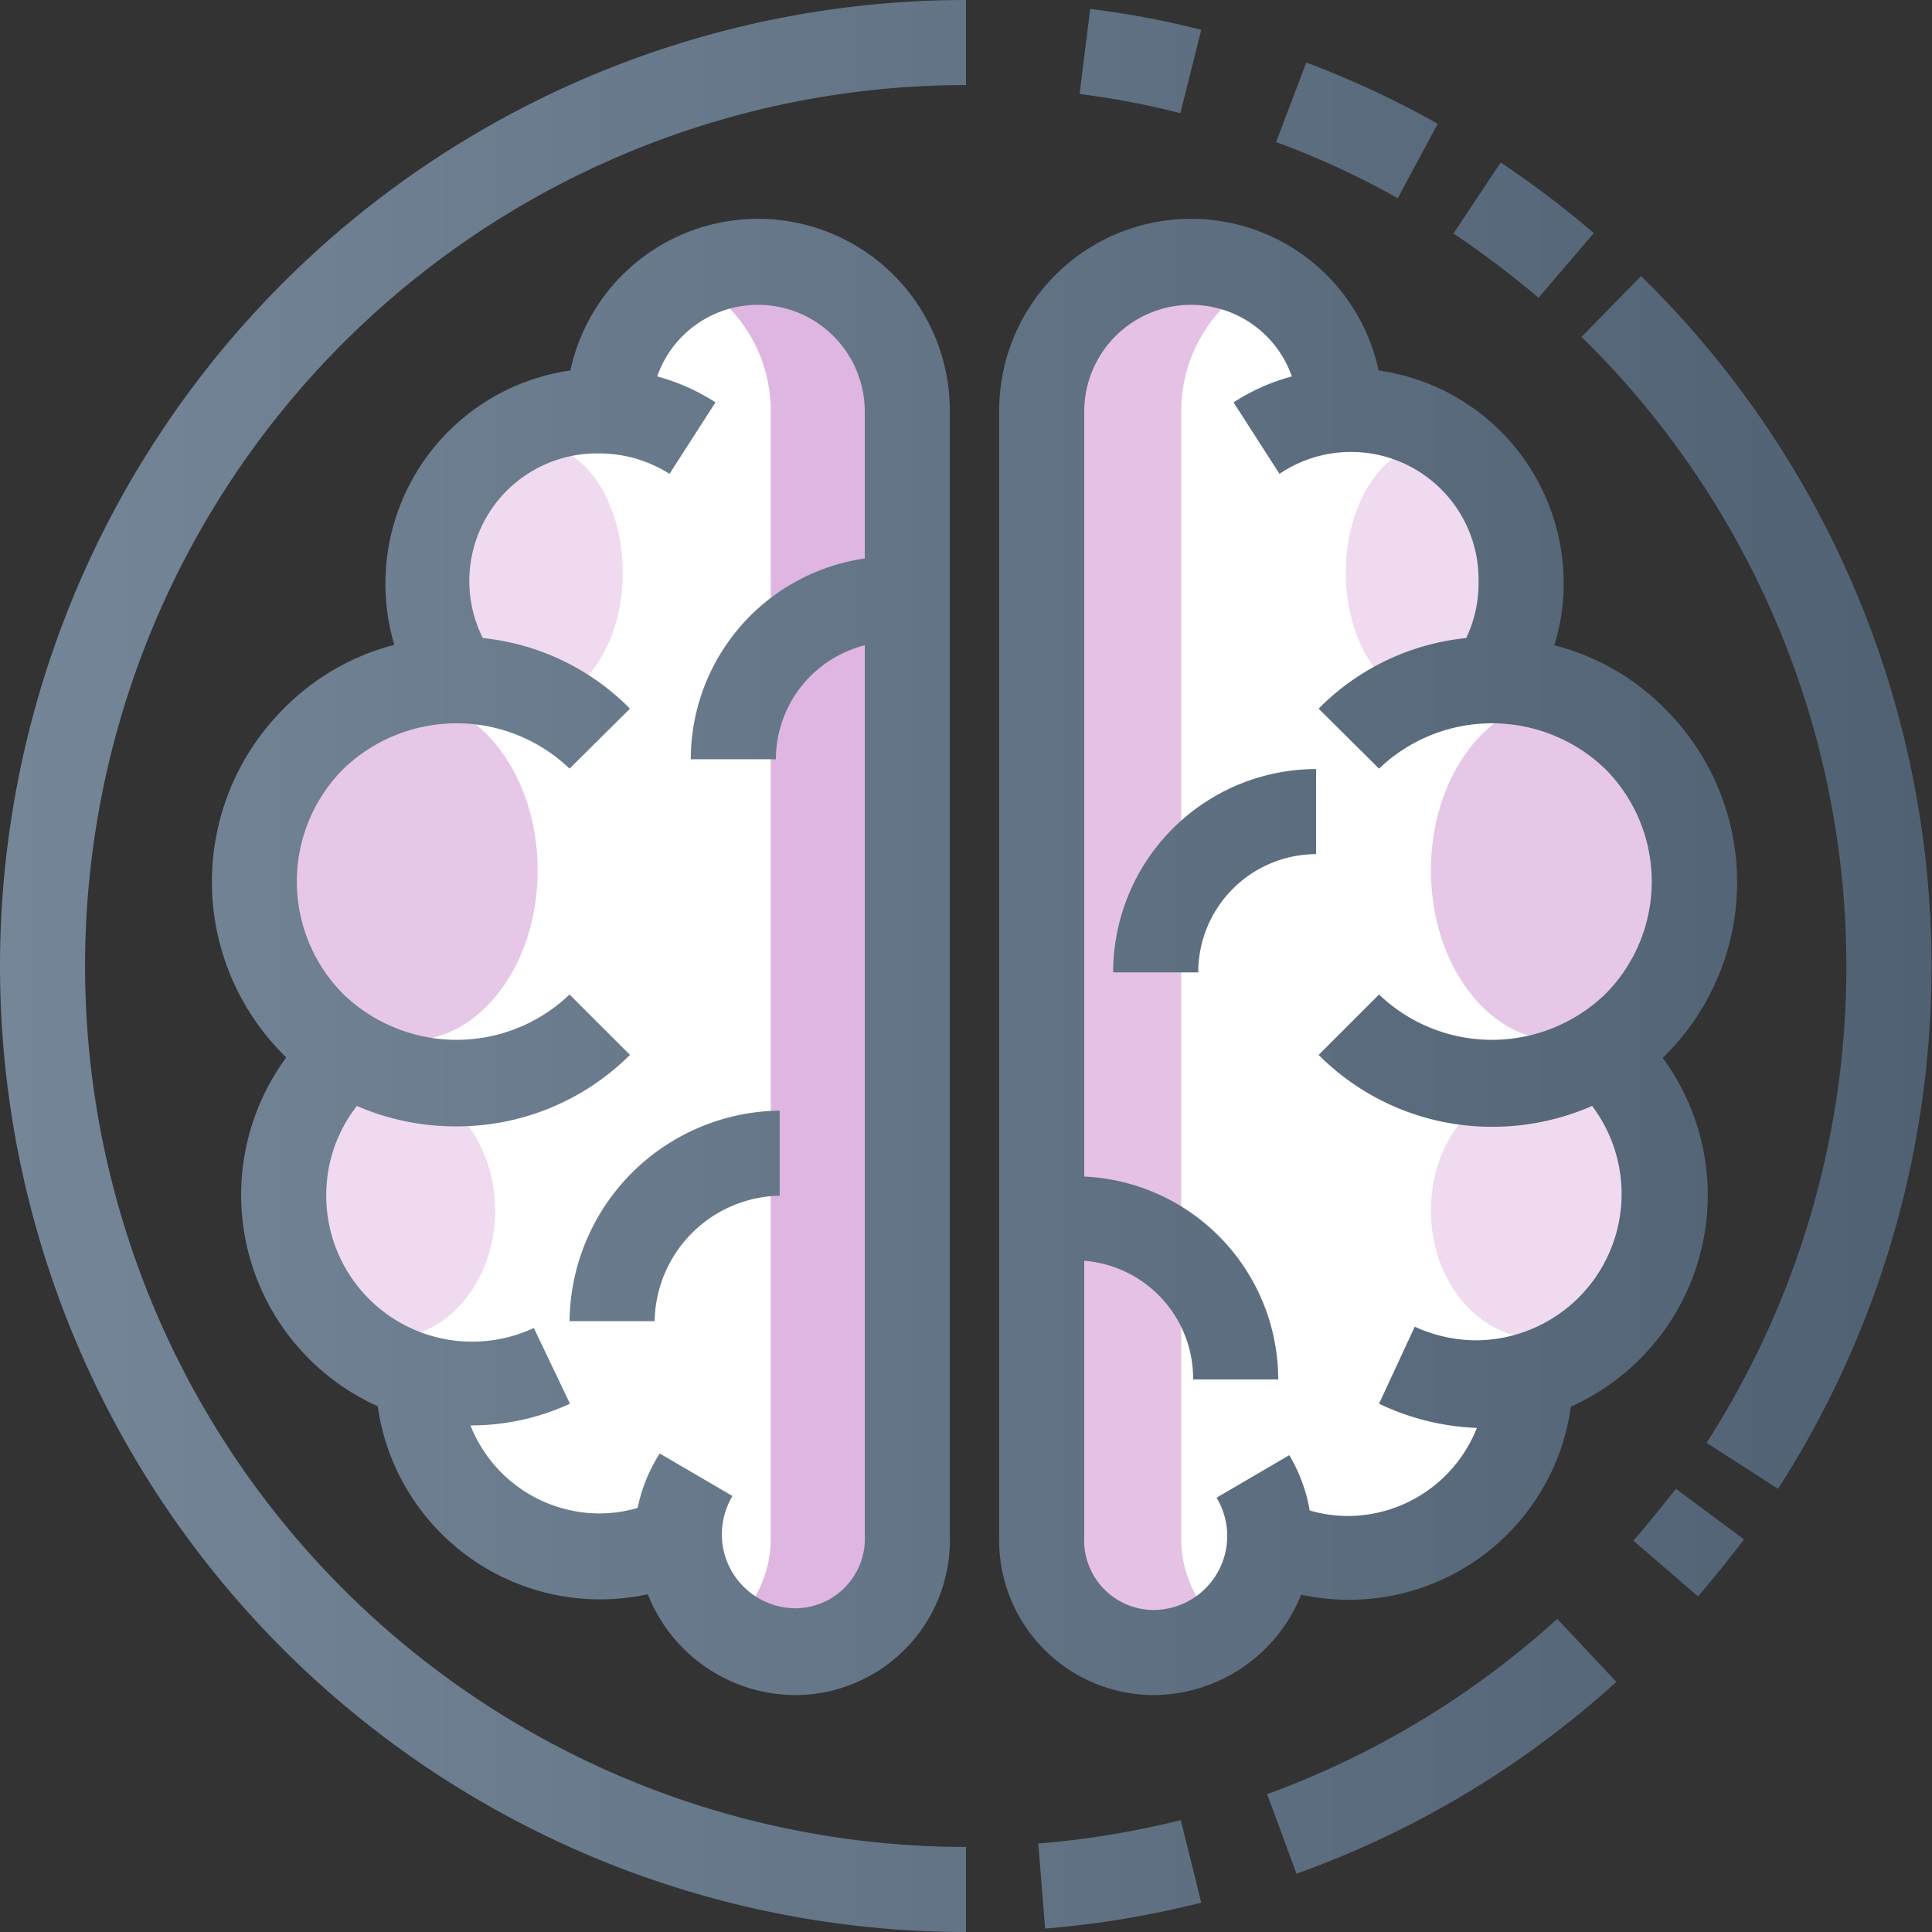
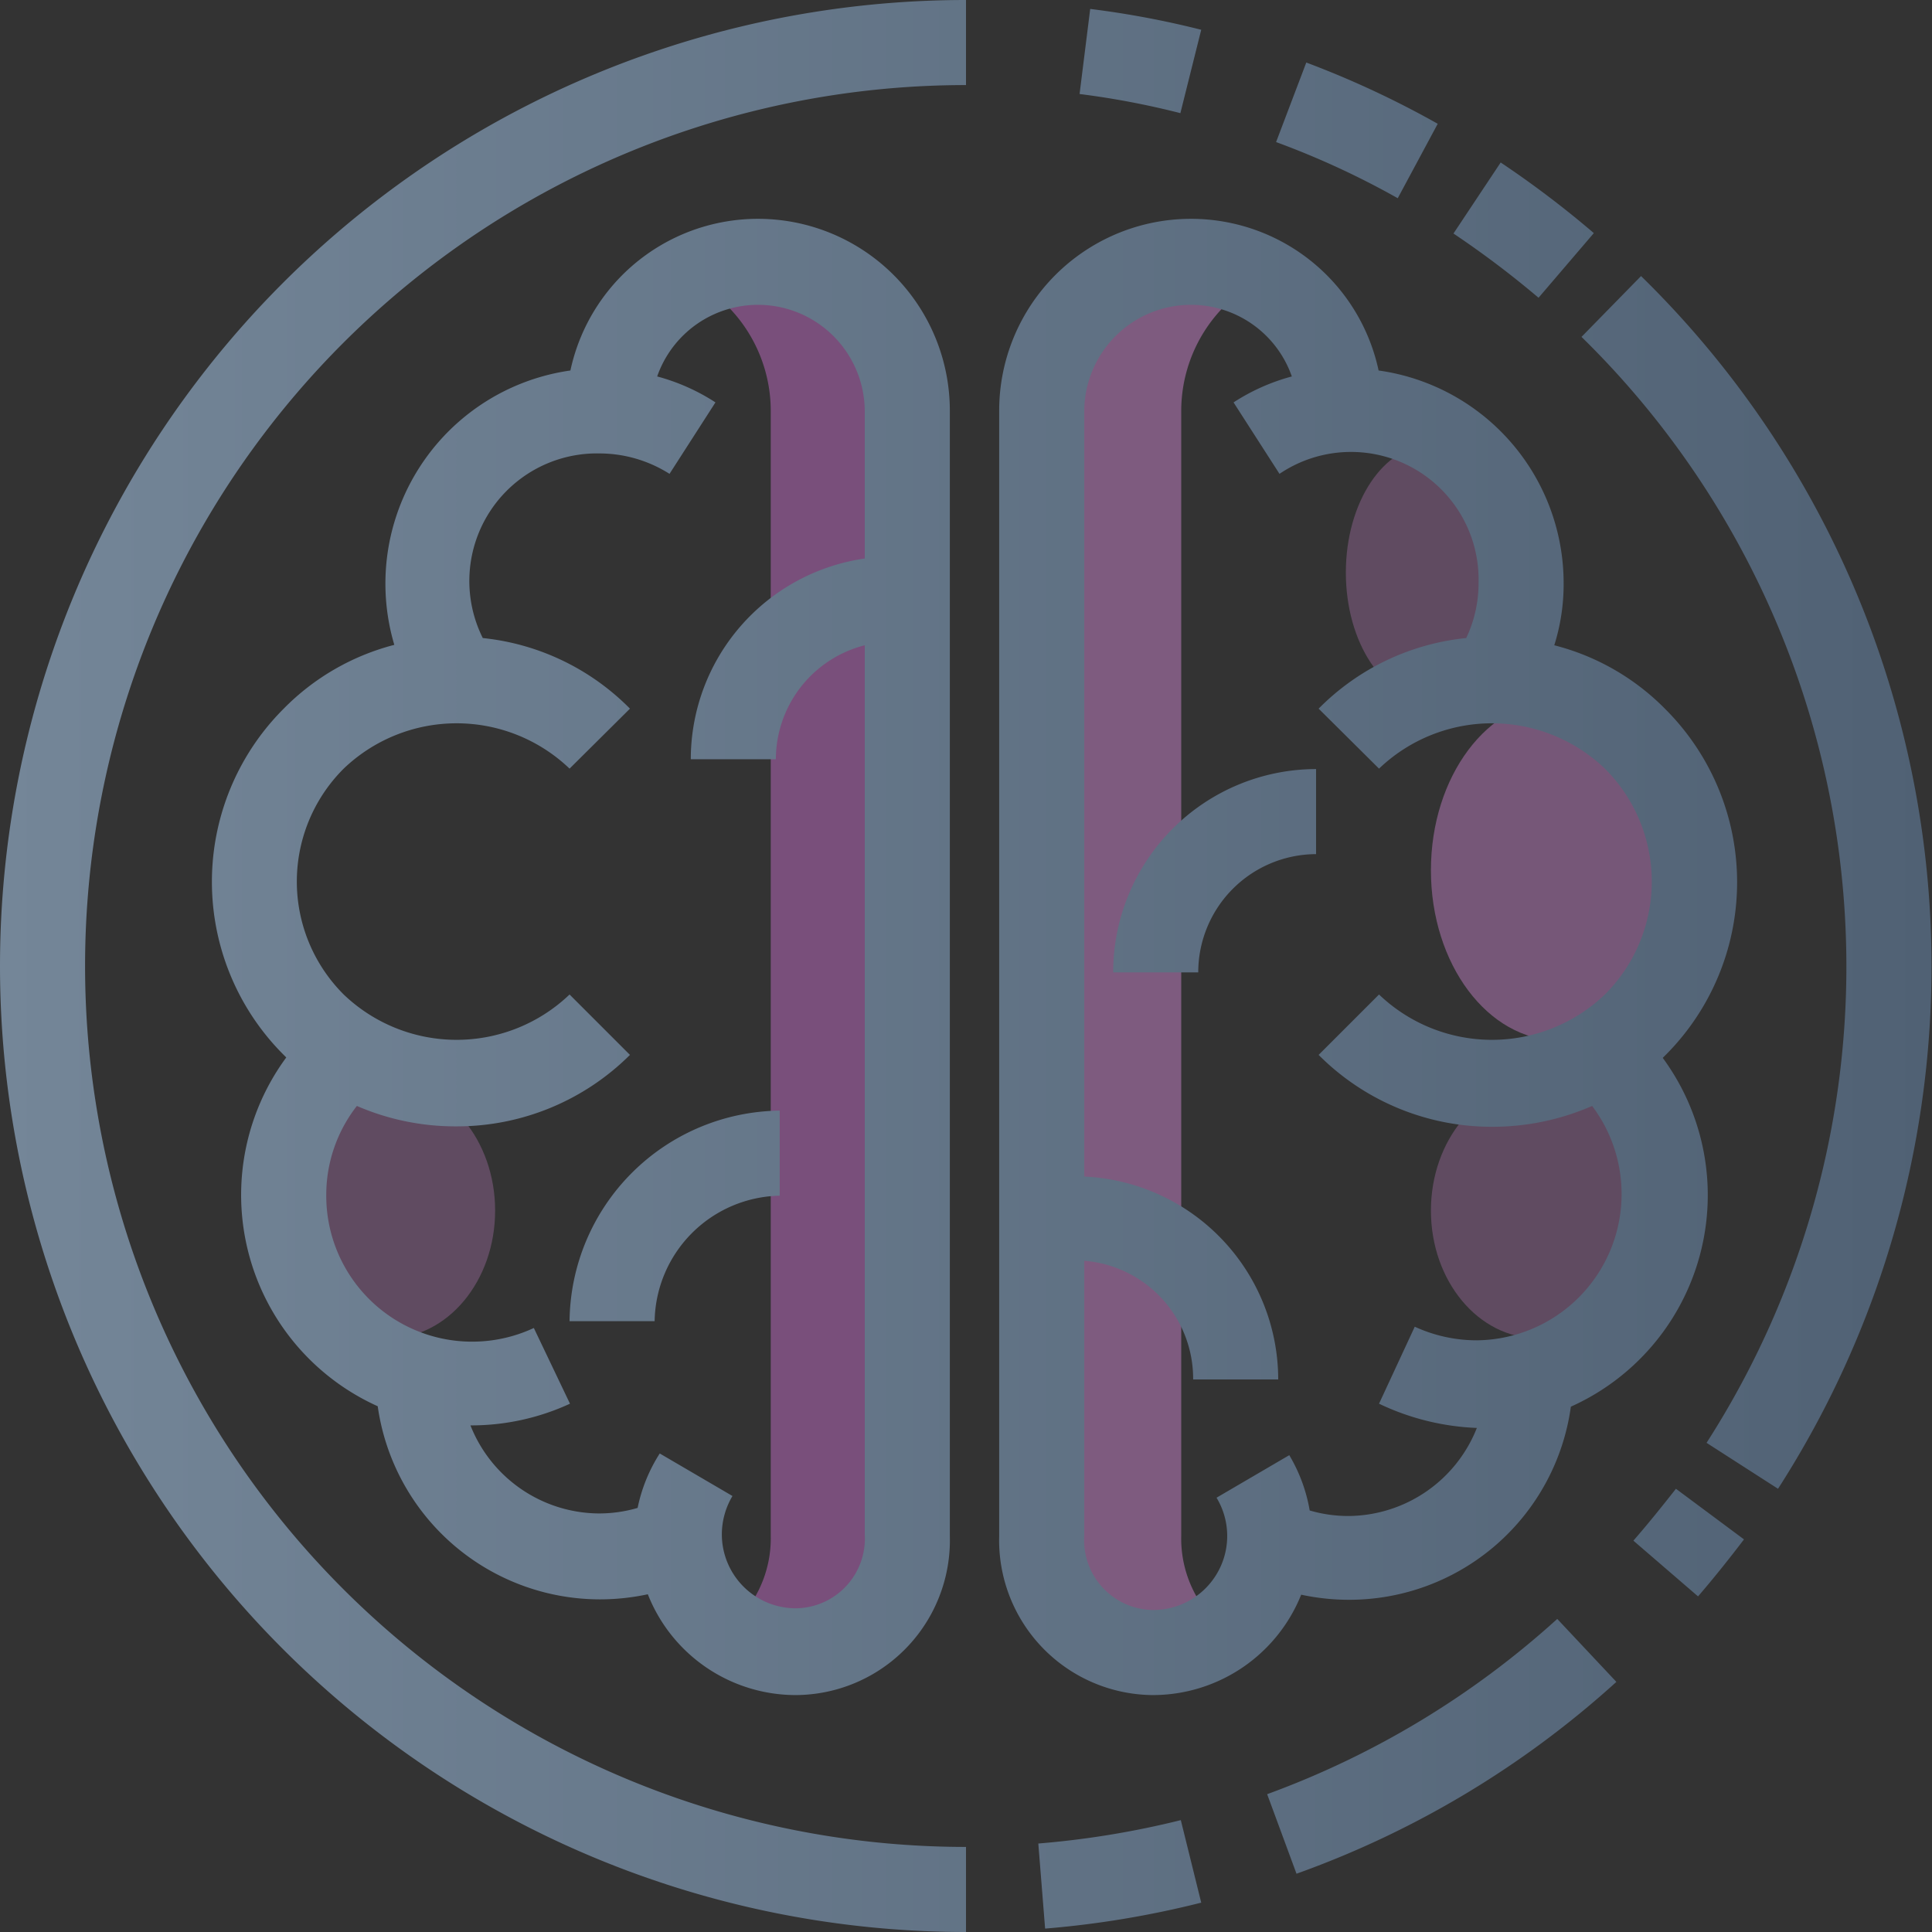
<svg xmlns="http://www.w3.org/2000/svg" viewBox="0 0 45.42 45.42">
  <rect x="0" y="0" width="45.42" height="45.42" fill="#333333" stroke="none" />
  <defs>
    <style>.cls-1{fill:#fff;}.cls-2{fill:#dde7ff;}.cls-3,.cls-6{opacity:0.5;}.cls-4,.cls-7,.cls-8{fill:#c983cc;}.cls-5{fill:#e8ddff;}.cls-6{fill:#c16dc5;}.cls-7{opacity:0.45;}.cls-8{opacity:0.3;}.cls-9{fill:url(#New_Gradient_Swatch_copy);}</style>
    <linearGradient id="New_Gradient_Swatch_copy" y1="22.71" x2="45.42" y2="22.71" gradientUnits="userSpaceOnUse">
      <stop offset="0" stop-color="#748698" />
      <stop offset="1" stop-color="#506174" />
    </linearGradient>
  </defs>
  <g id="Layer_2" data-name="Layer 2">
    <g id="Layer_1-2" data-name="Layer 1">
-       <path class="cls-1" d="M37.84,24.84a.36.36,0,0,1,0-.09,5.38,5.38,0,0,0,.85-.66A4.75,4.75,0,0,0,35.42,16a2.7,2.7,0,0,0,.14-.4A4,4,0,0,0,36,13.7a4,4,0,0,0-4-4l-.21,0v0a3.51,3.51,0,1,0-7,0V36.11a2.64,2.64,0,0,0,2.61,2.74,2.72,2.72,0,0,0,2.71-2.44,1.27,1.27,0,0,0,.44-.08A4.21,4.21,0,0,0,32,36.6a4.26,4.26,0,0,0,4.26-4.26l-.16.09a.07.07,0,0,0,0,0,4.43,4.43,0,0,0,1.82-7.63Z" />
      <path class="cls-2" d="M33.09,36.41a0,0,0,0,1,0,0l.27-.08A1.19,1.19,0,0,1,33.09,36.41Z" />
      <g class="cls-3">
        <path class="cls-4" d="M27.77,36.11V9.66a3.5,3.5,0,0,1,2-3.16,3.59,3.59,0,0,0-1.5-.35,3.51,3.51,0,0,0-3.51,3.51V36.11a2.64,2.64,0,0,0,2.61,2.74,2.6,2.6,0,0,0,1.51-.47A2.75,2.75,0,0,1,27.77,36.11Z" />
      </g>
-       <path class="cls-1" d="M8.05,24.84s0-.06,0-.09a5.38,5.38,0,0,1-.85-.66A4.75,4.75,0,0,1,10.47,16a2.7,2.7,0,0,1-.14-.4,4,4,0,0,1-.48-1.88,4,4,0,0,1,4-4l.21,0v0a3.51,3.51,0,0,1,7,0V36.11a2.64,2.64,0,0,1-2.61,2.74,2.72,2.72,0,0,1-2.71-2.44,1.27,1.27,0,0,1-.44-.08,4.21,4.21,0,0,1-1.47.27,4.26,4.26,0,0,1-4.26-4.26l.16.09a.07.07,0,0,1,0,0A4.43,4.43,0,0,1,8,24.75Z" />
-       <path class="cls-5" d="M12.8,36.41a0,0,0,0,0,0,0l-.27-.08A1.19,1.19,0,0,0,12.8,36.41Z" />
      <path class="cls-6" d="M18.12,36.11V9.66a3.5,3.5,0,0,0-2-3.16,3.59,3.59,0,0,1,1.5-.35,3.51,3.51,0,0,1,3.51,3.51V36.11a2.64,2.64,0,0,1-2.61,2.74A2.6,2.6,0,0,1,17,38.38,2.75,2.75,0,0,0,18.12,36.11Z" />
-       <ellipse class="cls-7" cx="9.64" cy="20.46" rx="3" ry="4" />
      <ellipse class="cls-7" cx="36.64" cy="20.46" rx="3" ry="4" />
-       <ellipse class="cls-8" cx="12.64" cy="13.46" rx="2" ry="3" />
      <ellipse class="cls-8" cx="33.64" cy="13.46" rx="2" ry="3" />
      <ellipse class="cls-8" cx="9.14" cy="28.46" rx="2.5" ry="3" />
      <ellipse class="cls-8" cx="36.14" cy="28.46" rx="2.5" ry="3" />
      <path class="cls-9" d="M22.71,45.42A22.71,22.71,0,0,1,22.71,0V2a20.71,20.71,0,0,0,0,41.42Zm1.86-.08-.16-2a20.9,20.9,0,0,0,3.35-.55l.48,1.94A22.48,22.48,0,0,1,24.57,45.34Zm5.91-1.29-.69-1.87a20.73,20.73,0,0,0,6.82-4.12L38,39.54A22.44,22.44,0,0,1,30.48,44.05Zm-3.38-4.2a3.64,3.64,0,0,1-3.61-3.74V9.66a4.51,4.51,0,0,1,8.92-.95,5.05,5.05,0,0,1,4.35,5,4.78,4.78,0,0,1-.22,1.46,5.6,5.6,0,0,1,2.61,1.5,5.75,5.75,0,0,1,0,8.14l-.06.06a5.45,5.45,0,0,1-2.16,8.2,5.26,5.26,0,0,1-5.21,4.54,5.35,5.35,0,0,1-1.13-.12A3.76,3.76,0,0,1,27.1,39.85ZM25.49,29.64v6.47a1.64,1.64,0,0,0,1.61,1.74,1.74,1.74,0,0,0,1.5-2.64l1.71-1a3.78,3.78,0,0,1,.48,1.3,3.22,3.22,0,0,0,.93.13,3.27,3.27,0,0,0,3-2.07A5.86,5.86,0,0,1,32.42,33l.84-1.81a3.49,3.49,0,0,0,1.46.32A3.44,3.44,0,0,0,37.43,26a5.85,5.85,0,0,1-2.35.49A5.74,5.74,0,0,1,31,24.8l1.42-1.42a3.84,3.84,0,0,0,5.31,0,3.75,3.75,0,0,0,0-5.31,3.84,3.84,0,0,0-5.31,0L31,16.66A5.68,5.68,0,0,1,34.47,15a3,3,0,0,0,.29-1.3,3,3,0,0,0-4.68-2.56L29,9.46a4.79,4.79,0,0,1,1.37-.61,2.51,2.51,0,0,0-4.88.81v18a4.78,4.78,0,0,1,4.56,4.77h-2A2.78,2.78,0,0,0,25.49,29.64ZM18.71,39.85a3.74,3.74,0,0,1-3.48-2.37,5.35,5.35,0,0,1-1.13.12,5.28,5.28,0,0,1-5.22-4.54,5.45,5.45,0,0,1-2.15-8.2l-.06-.06a5.75,5.75,0,0,1,0-8.14,5.62,5.62,0,0,1,2.6-1.5,5.06,5.06,0,0,1,4.14-6.45,4.51,4.51,0,0,1,8.92.95V36.11A3.64,3.64,0,0,1,18.71,39.85Zm-3.2-5.68,1.71,1a1.77,1.77,0,0,0-.25.9,1.74,1.74,0,0,0,1.74,1.74,1.64,1.64,0,0,0,1.62-1.74V15.17a2.77,2.77,0,0,0-2.09,2.68h-2a4.77,4.77,0,0,1,4.09-4.72V9.66a2.51,2.51,0,0,0-4.88-.81,4.79,4.79,0,0,1,1.37.61l-1.08,1.68a3.08,3.08,0,0,0-1.64-.48A3,3,0,0,0,11.35,15a5.68,5.68,0,0,1,3.46,1.66l-1.42,1.41a3.84,3.84,0,0,0-5.31,0,3.75,3.75,0,0,0,0,5.31,3.84,3.84,0,0,0,5.31,0l1.42,1.42a5.76,5.76,0,0,1-4.07,1.68A5.82,5.82,0,0,1,8.39,26a3.4,3.4,0,0,0-.72,2.1,3.43,3.43,0,0,0,4.88,3.12L13.4,33a5.54,5.54,0,0,1-2.34.51,3.27,3.27,0,0,0,3,2.07,3.22,3.22,0,0,0,.93-.13A3.78,3.78,0,0,1,15.51,34.17Zm24.41,3.36L38.4,36.22c.34-.39.67-.8,1-1.22L41,36.19C40.65,36.65,40.29,37.1,39.92,37.53ZM41.8,35l-1.68-1.08a20.71,20.71,0,0,0-2.94-26l1.4-1.43A22.7,22.7,0,0,1,41.8,35ZM15.39,31.06h-2a5,5,0,0,1,4.94-4.95v2A3,3,0,0,0,15.39,31.06Zm12.78-8.2h-2a4.78,4.78,0,0,1,4.77-4.78v2A2.78,2.78,0,0,0,28.17,22.86ZM36.17,7a22.29,22.29,0,0,0-2-1.51l1.11-1.67a23.33,23.33,0,0,1,2.19,1.66ZM32.86,4.66A19.55,19.55,0,0,0,30,3.34l.71-1.87a22.22,22.22,0,0,1,3.09,1.44Zm-5.11-2a19.4,19.4,0,0,0-2.37-.45l.25-2a21.4,21.4,0,0,1,2.61.49Z" />
    </g>
  </g>
</svg>